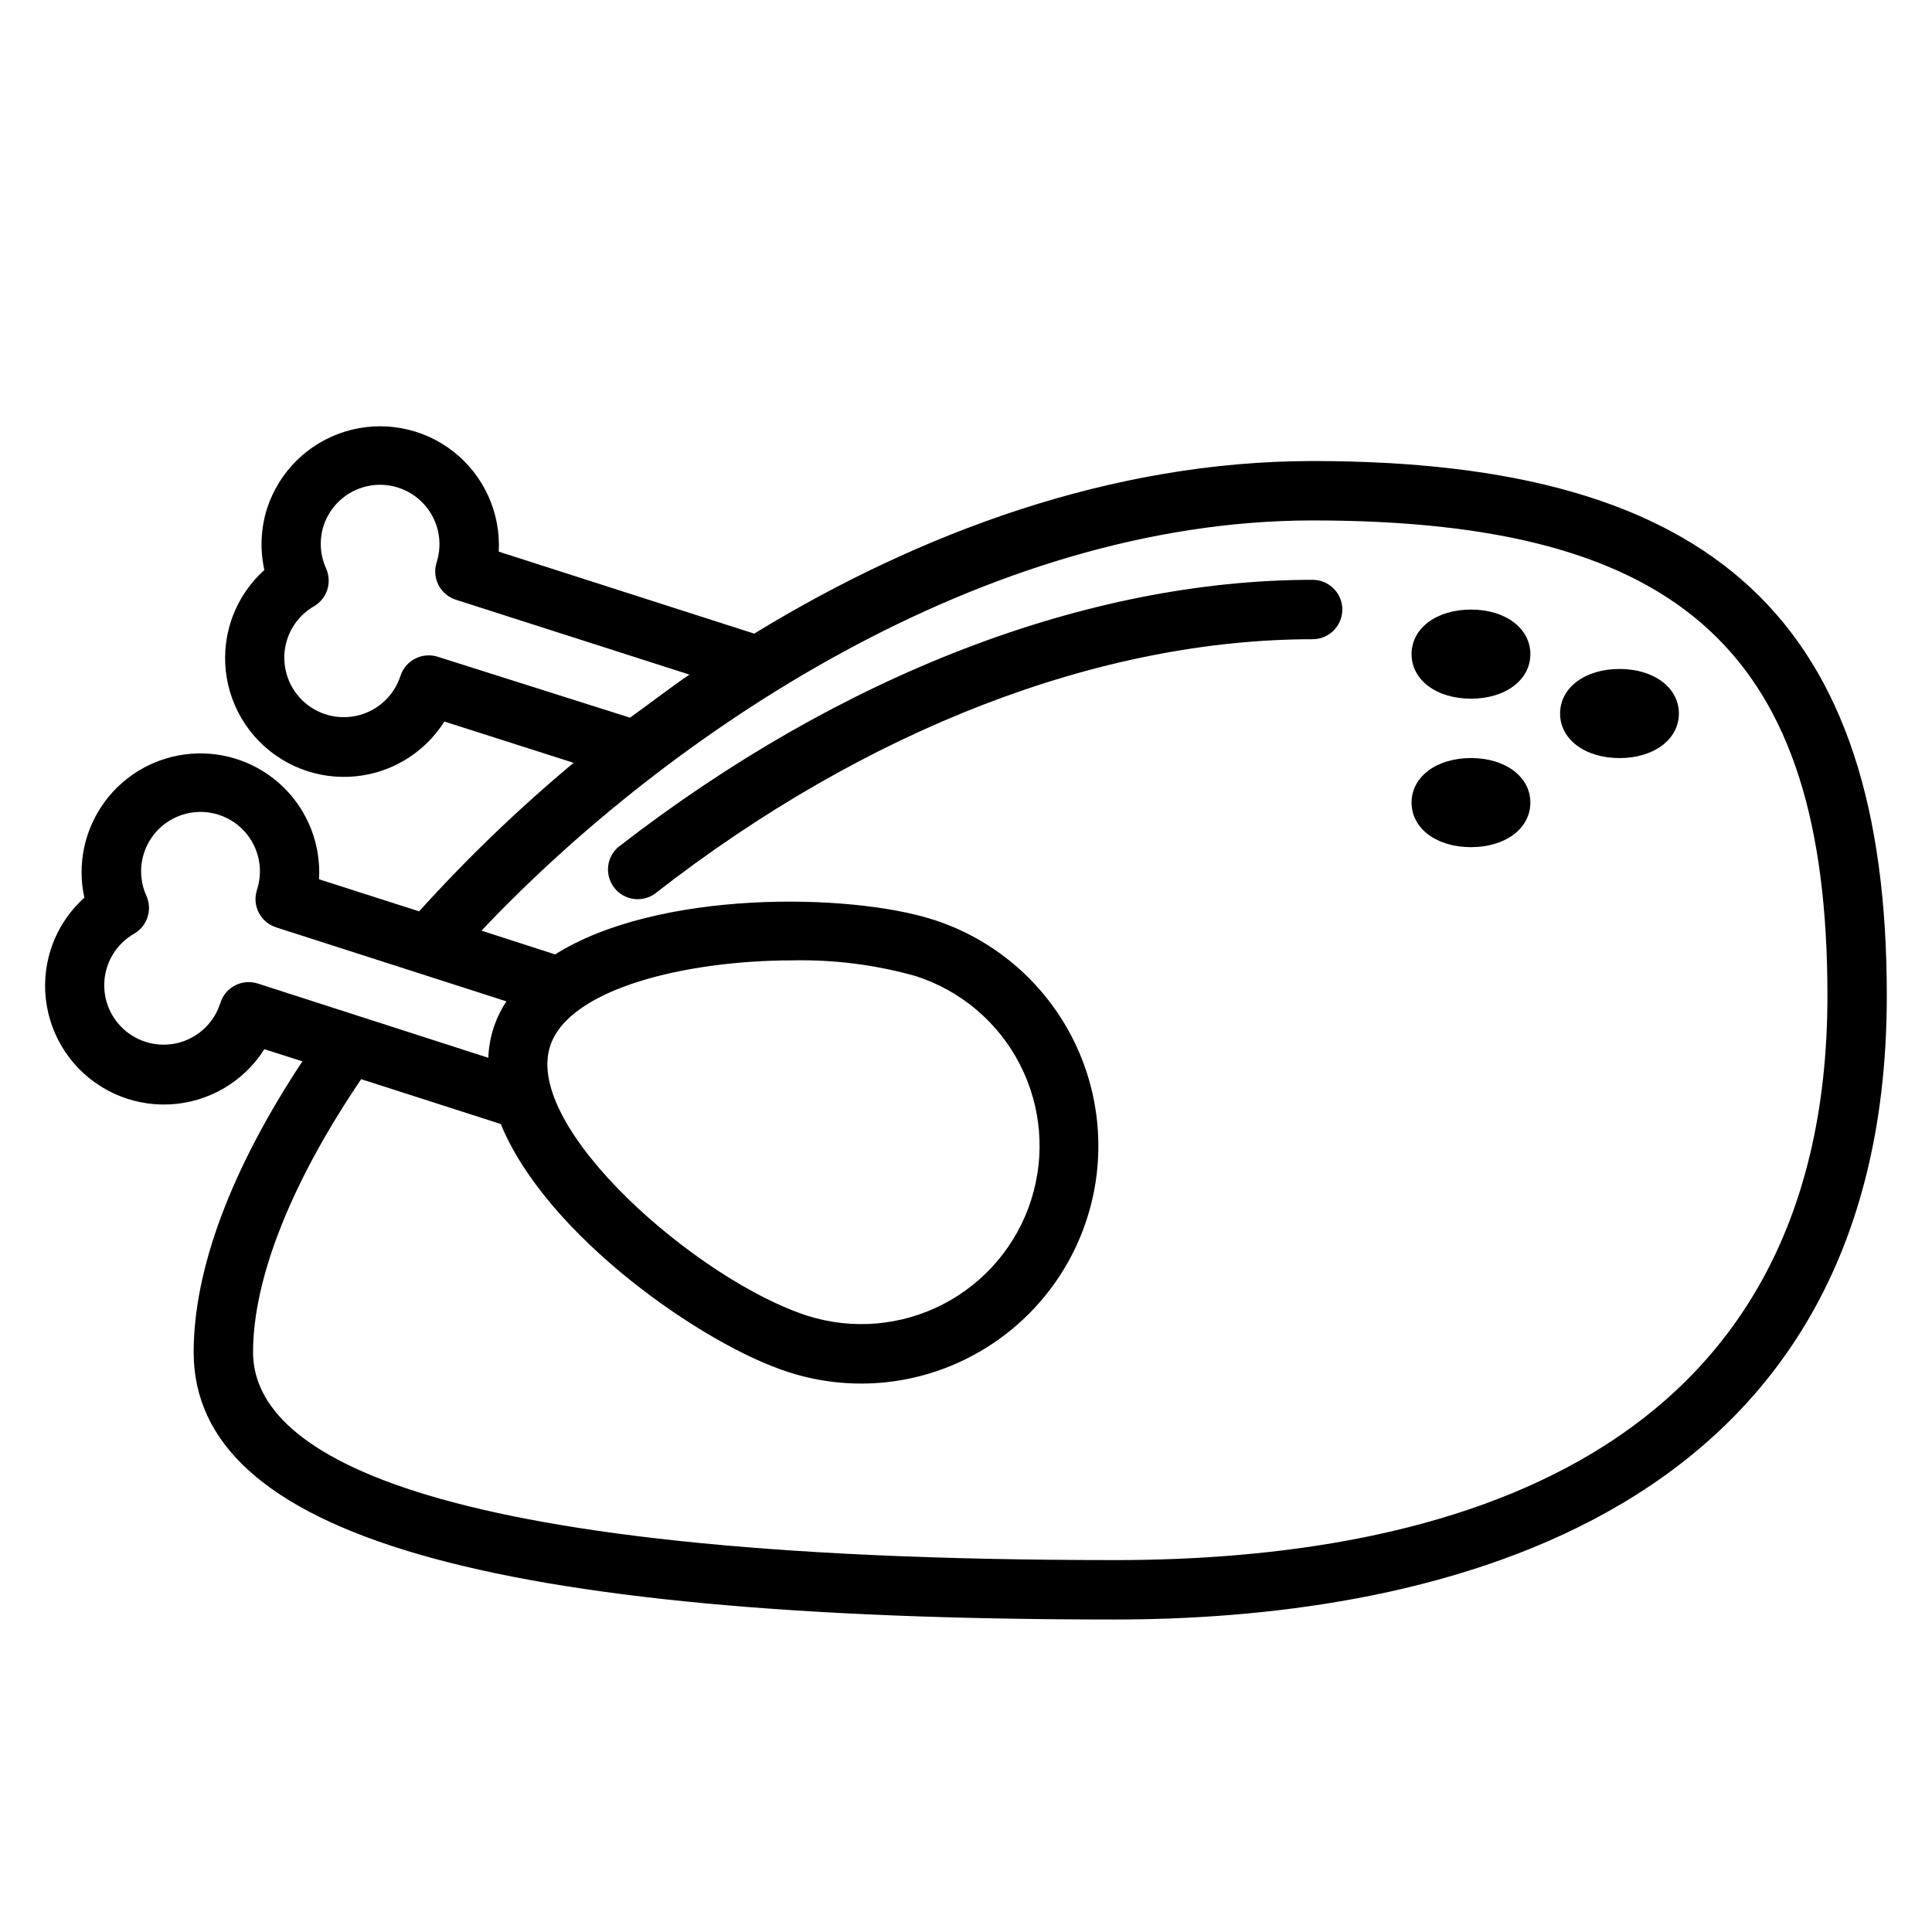
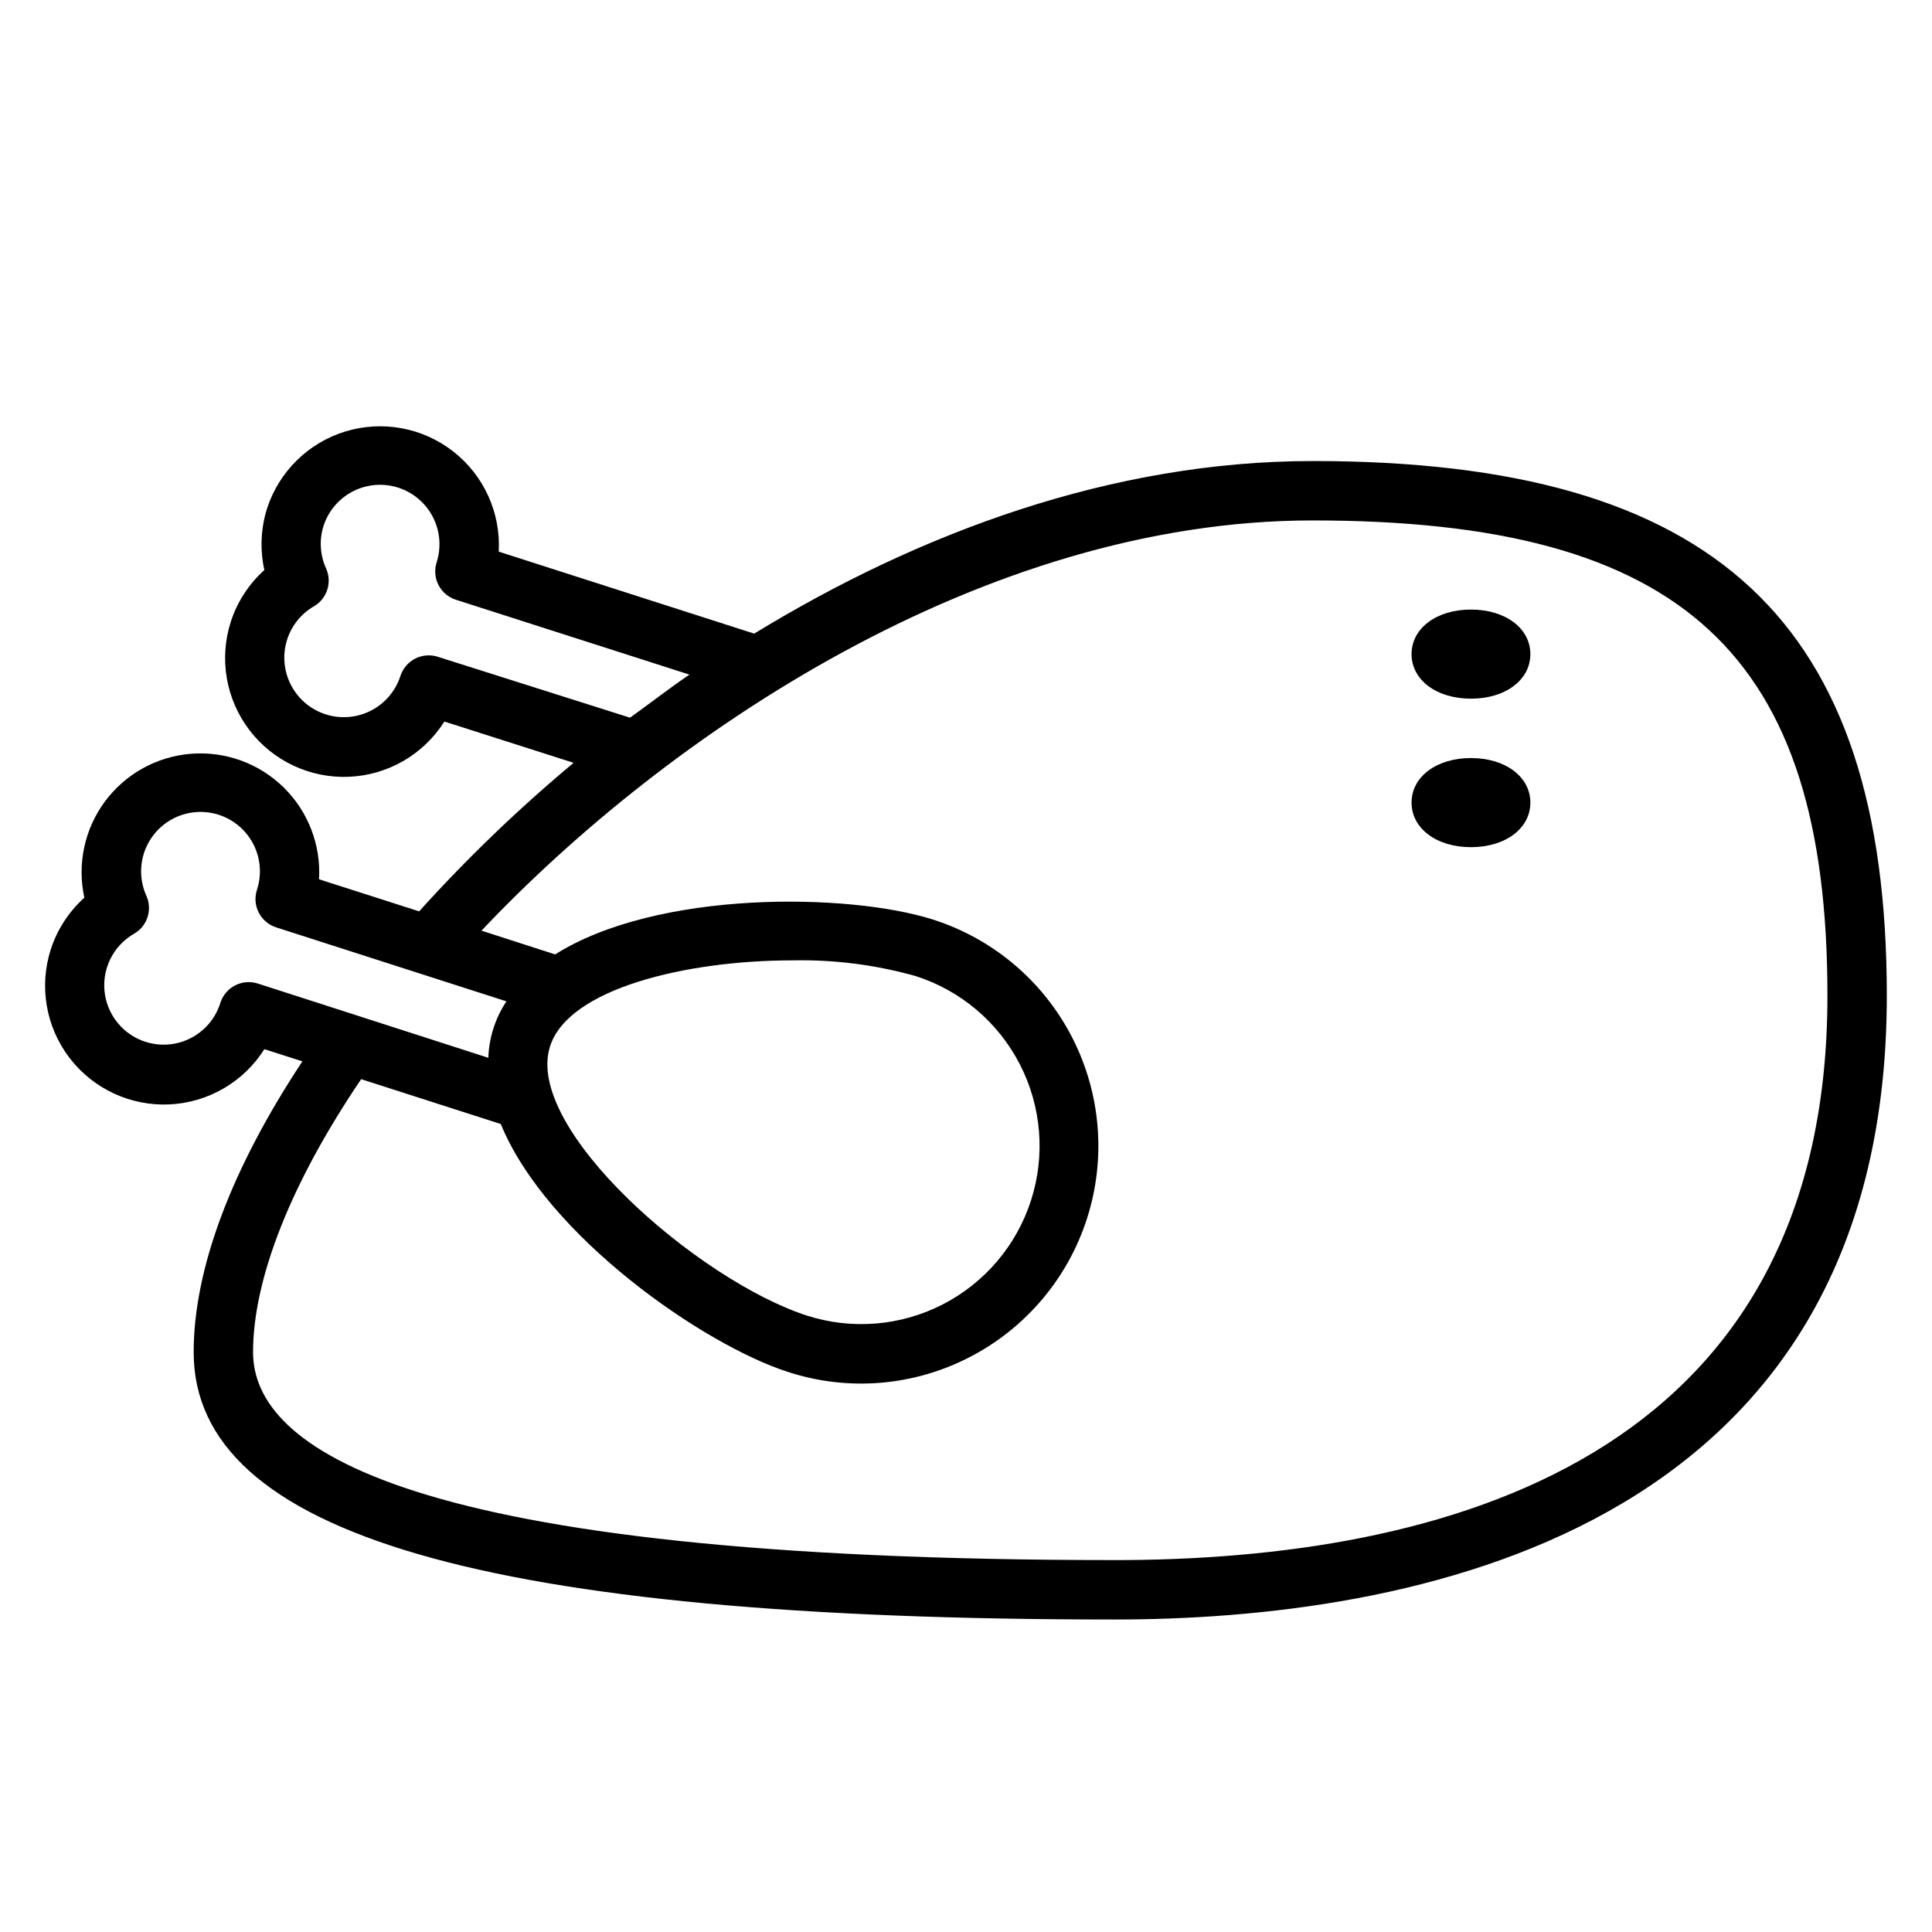
<svg xmlns="http://www.w3.org/2000/svg" fill="#000000" width="800px" height="800px" version="1.1" viewBox="144 144 512 512">
  <g>
    <path d="m533.82 305.54c-9.133 0-15.742 4.961-15.742 11.809s6.613 11.809 15.742 11.809c9.133 0 15.742-4.961 15.742-11.809 0-6.852-6.613-11.809-15.742-11.809z" />
-     <path d="m573.18 321.28c-9.133 0-15.742 4.961-15.742 11.809 0 6.848 6.613 11.809 15.742 11.809 9.133 0 15.742-4.961 15.742-11.809 0-6.848-6.609-11.809-15.742-11.809z" />
    <path d="m533.82 344.89c-9.133 0-15.742 4.961-15.742 11.809s6.613 11.809 15.742 11.809c9.133 0 15.742-4.961 15.742-11.809s-6.613-11.809-15.742-11.809z" />
    <path d="m491.86 266.18c-53.059 0-104.07 18.895-147.99 45.738l-67.699-21.727v-0.004c0.562-10.273-3.926-20.172-12.023-26.516-8.102-6.344-18.789-8.332-28.629-5.324-9.836 3.012-17.586 10.637-20.75 20.426-1.664 5.273-1.906 10.895-0.707 16.293-4.121 3.707-7.188 8.43-8.898 13.699-3.152 9.812-1.301 20.551 4.953 28.742 6.254 8.195 16.125 12.805 26.422 12.348 10.301-0.457 19.723-5.926 25.227-14.641l34.242 10.941c-14.551 12.145-28.23 25.297-40.934 39.363l-26.527-8.5v-0.004c0.539-9.09-2.883-17.965-9.379-24.344-6.5-6.375-15.441-9.629-24.52-8.914-9.074 0.711-17.398 5.316-22.824 12.629s-7.418 16.617-5.469 25.512c-4.117 3.703-7.184 8.426-8.895 13.695-3.152 9.812-1.305 20.551 4.953 28.742 6.254 8.195 16.125 12.805 26.422 12.348 10.297-0.457 19.719-5.926 25.227-14.641l10.078 3.227c-18.816 28.422-28.816 55.027-28.816 77.07 0 48.336 77.539 70.848 244.03 70.848 76.438 0 204.67-21.492 204.67-165.31 0.004-99.344-45.496-141.7-152.16-141.7zm-231.83 51.875c-1.996-0.641-4.164-0.465-6.023 0.496-1.863 0.961-3.266 2.625-3.898 4.621-1.742 5.356-6.211 9.379-11.723 10.547-5.512 1.168-11.23-0.691-14.996-4.883-3.769-4.188-5.016-10.066-3.273-15.426 1.207-3.688 3.731-6.797 7.086-8.738 3.469-2.023 4.859-6.328 3.227-9.996-1.617-3.535-1.867-7.547-0.707-11.258 1.715-5.359 6.16-9.395 11.656-10.586 5.5-1.195 11.215 0.637 14.996 4.801 3.781 4.164 5.055 10.031 3.34 15.391-0.641 1.992-0.465 4.16 0.496 6.019 0.961 1.863 2.625 3.266 4.621 3.898l61.875 19.836c-5.434 3.699-10.785 7.871-15.742 11.414zm-47.703 86.594h-0.004c-1.992-0.645-4.16-0.465-6.023 0.496-1.859 0.961-3.262 2.621-3.894 4.621-1.543 4.977-5.449 8.871-10.434 10.395-4.984 1.523-10.402 0.48-14.465-2.785-4.062-3.262-6.25-8.328-5.832-13.523 0.414-5.195 3.371-9.852 7.902-12.43 3.469-2.023 4.859-6.328 3.227-9.996-2.152-4.738-1.824-10.23 0.875-14.68 2.699-4.449 7.418-7.277 12.613-7.555 5.195-0.281 10.195 2.027 13.355 6.16 3.16 4.133 4.074 9.559 2.441 14.5-0.645 1.992-0.465 4.16 0.496 6.019 0.961 1.863 2.625 3.266 4.621 3.898l61.008 19.602c-2.961 4.441-4.621 9.621-4.801 14.957zm77.457 16.609c4.879-15.273 36.055-22.75 64.312-22.75h0.004c11.008-0.223 21.992 1.184 32.59 4.172 11.934 3.824 21.859 12.238 27.586 23.387 5.731 11.148 6.793 24.113 2.957 36.047-3.828 11.914-12.23 21.824-23.359 27.551-11.129 5.731-24.074 6.805-35.996 2.992-28.734-9.289-75.176-49.594-68.094-71.398zm149.57 136.18c-188.93 0-228.29-29.992-228.29-55.102 0-19.602 10.234-45.184 28.652-72.344l37 11.887c12.121 29.676 53.766 58.566 76.203 65.73h-0.004c15.891 5.156 33.184 3.738 48.02-3.938 14.848-7.644 26.047-20.875 31.141-36.777 5.094-15.902 3.664-33.176-3.977-48.023s-20.867-26.055-36.766-31.152c-22.434-7.164-73.133-7.871-100.21 9.211l-19.523-6.297c49.199-52.035 133.04-108.71 220.26-108.71 98.164 0 136.43 35.344 136.43 125.95 0 123.59-102.73 149.57-188.93 149.57z" />
-     <path d="m491.86 297.66c-59.59 0-125.01 25.031-184.05 70.848-3.129 2.738-3.586 7.441-1.043 10.73 2.539 3.293 7.207 4.039 10.648 1.707 56.285-43.926 118.32-67.543 174.44-67.543 4.348 0 7.875-3.523 7.875-7.871s-3.527-7.871-7.875-7.871z" />
  </g>
</svg>